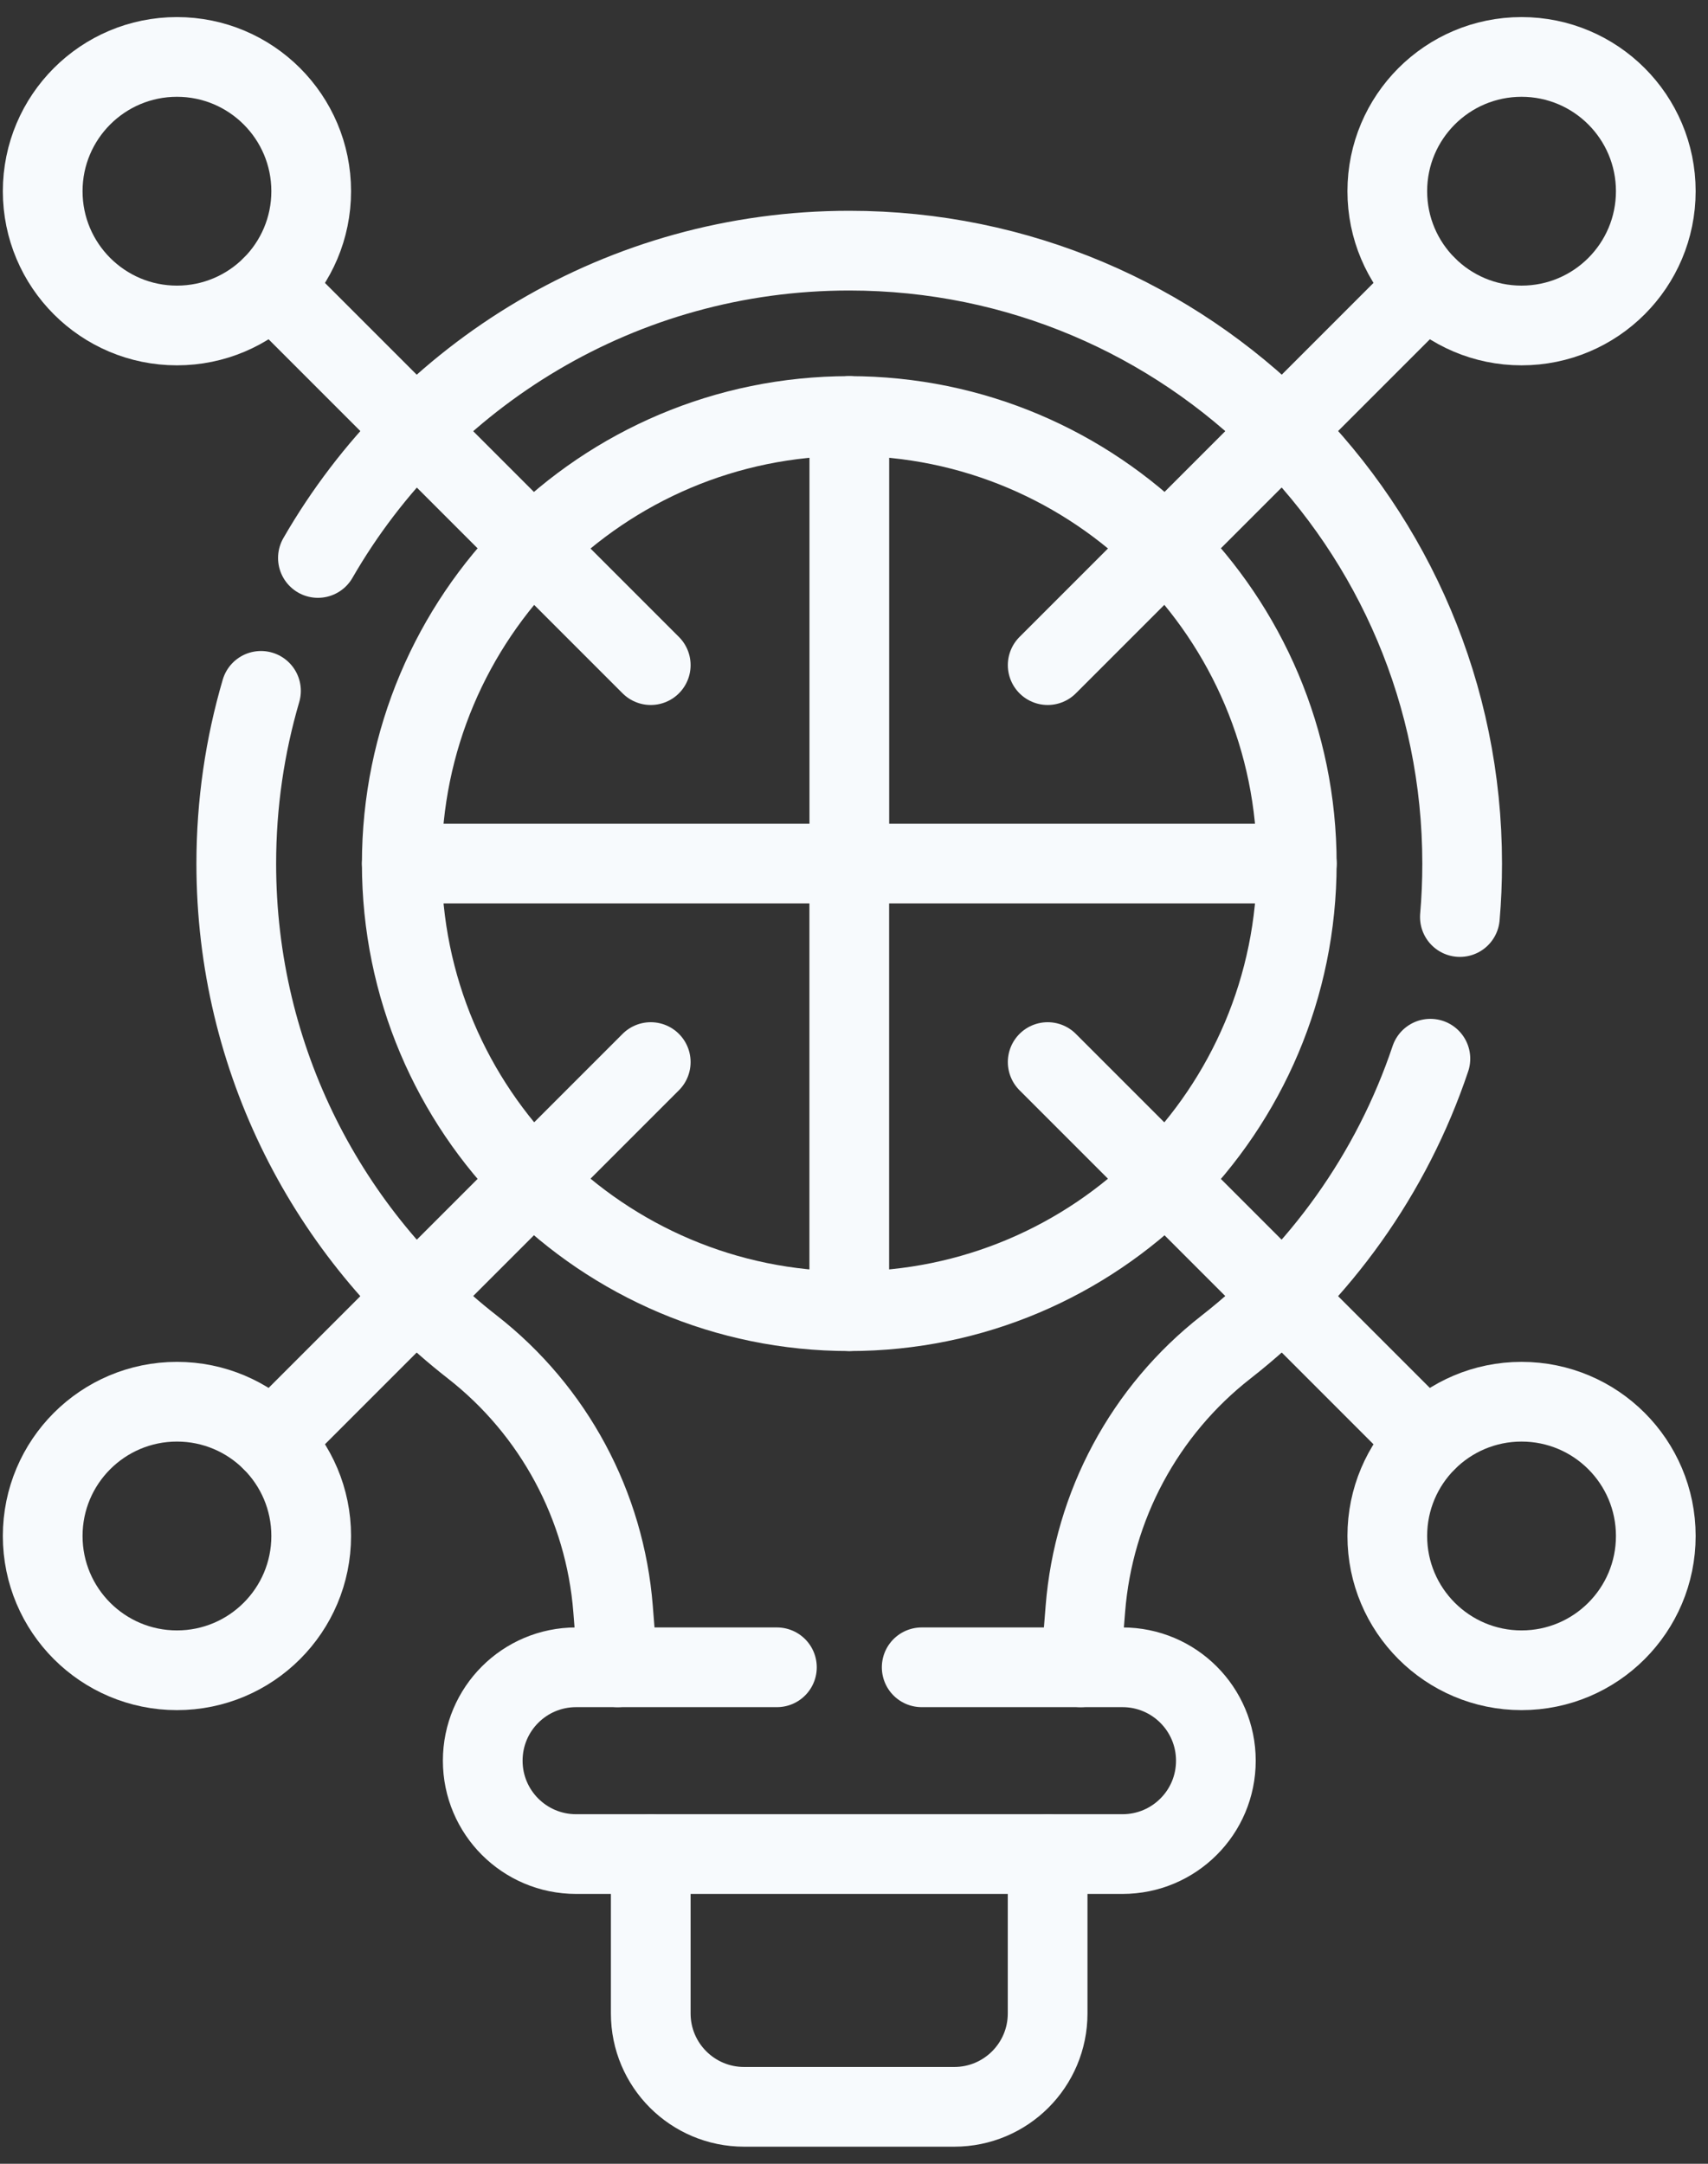
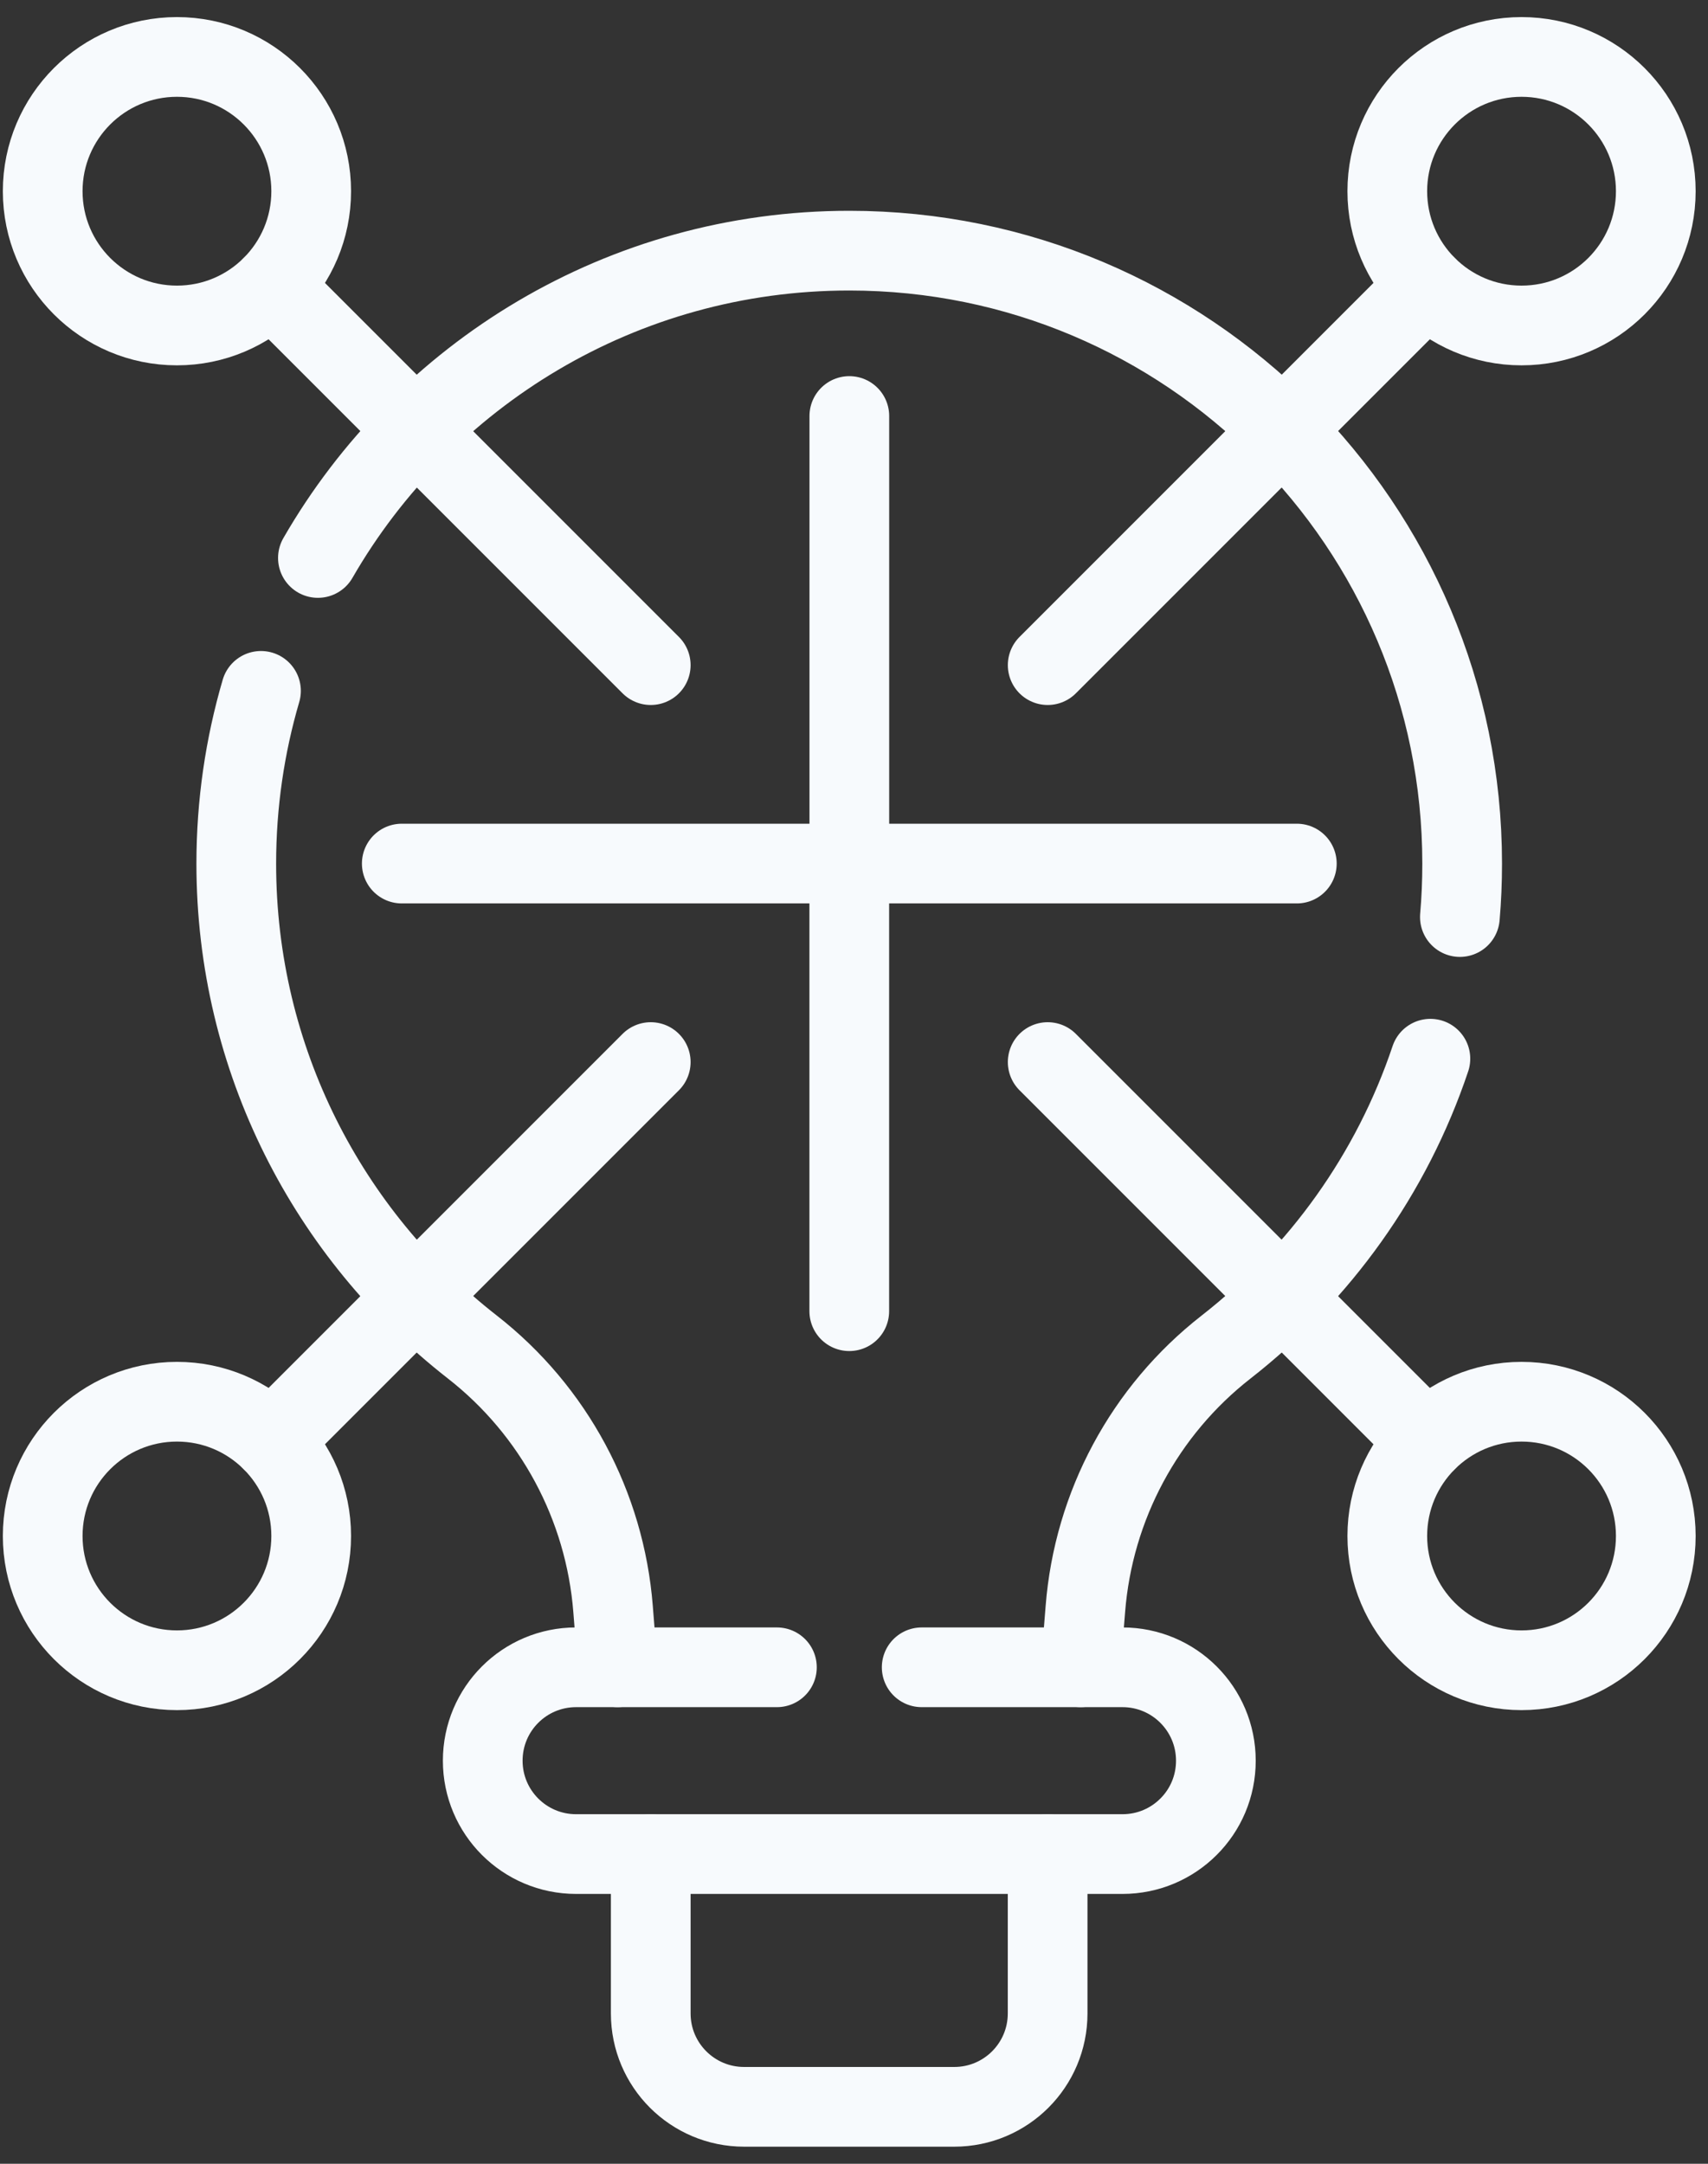
<svg xmlns="http://www.w3.org/2000/svg" width="30" height="38" viewBox="0 0 30 38" fill="none">
  <rect x="0" y="0" width="30" height="38" fill="#333333" stroke="none" />
  <path d="M4.584 12.133C4.302 13.095 4.15 14.114 4.15 15.167C4.15 18.615 5.773 21.686 8.296 23.656C9.729 24.774 10.625 26.444 10.768 28.256L10.849 29.281" stroke="#F7FAFD" stroke-width="1.4" stroke-miterlimit="10" stroke-linecap="round" stroke-linejoin="round" />
  <path d="M18.982 29.281L19.064 28.256C19.207 26.444 20.103 24.774 21.536 23.656C23.182 22.37 24.445 20.616 25.124 18.593" stroke="#F7FAFD" stroke-width="1.4" stroke-miterlimit="10" stroke-linecap="round" stroke-linejoin="round" />
  <path d="M5.584 9.799C7.443 6.573 10.927 4.402 14.917 4.402C20.863 4.402 25.682 9.221 25.682 15.167C25.682 15.483 25.669 15.796 25.642 16.105" stroke="#F7FAFD" stroke-width="1.4" stroke-miterlimit="10" stroke-linecap="round" stroke-linejoin="round" />
  <path d="M16.189 29.281H19.716C20.622 29.281 21.356 30.015 21.356 30.921C21.356 31.375 21.173 31.785 20.876 32.081C20.579 32.378 20.169 32.561 19.716 32.561H10.118C9.213 32.561 8.479 31.827 8.479 30.921C8.479 30.468 8.662 30.058 8.959 29.761C9.256 29.464 9.666 29.281 10.118 29.281H13.646" stroke="#F7FAFD" stroke-width="1.4" stroke-miterlimit="10" stroke-linecap="round" stroke-linejoin="round" />
  <path d="M18.401 32.562V35.36C18.401 36.266 17.667 37 16.761 37H13.07C12.164 37 11.43 36.266 11.43 35.36V32.562" stroke="#F7FAFD" stroke-width="1.4" stroke-miterlimit="10" stroke-linecap="round" stroke-linejoin="round" />
-   <path d="M14.917 23.027C19.258 23.027 22.777 19.508 22.777 15.166C22.777 10.825 19.258 7.306 14.917 7.306C10.576 7.306 7.057 10.825 7.057 15.166C7.057 19.508 10.576 23.027 14.917 23.027Z" stroke="#F7FAFD" stroke-width="1.4" stroke-miterlimit="10" stroke-linecap="round" stroke-linejoin="round" />
  <path d="M14.918 7.306V15.166H22.778" stroke="#F7FAFD" stroke-width="1.4" stroke-miterlimit="10" stroke-linecap="round" stroke-linejoin="round" />
  <path d="M14.917 23.027V15.166H7.057" stroke="#F7FAFD" stroke-width="1.4" stroke-miterlimit="10" stroke-linecap="round" stroke-linejoin="round" />
  <path d="M25.057 5.026L18.402 11.681" stroke="#F7FAFD" stroke-width="1.4" stroke-miterlimit="10" stroke-linecap="round" stroke-linejoin="round" />
  <path d="M11.43 11.681L4.775 5.026" stroke="#F7FAFD" stroke-width="1.4" stroke-miterlimit="10" stroke-linecap="round" stroke-linejoin="round" />
  <path d="M25.057 25.307L18.402 18.652" stroke="#F7FAFD" stroke-width="1.4" stroke-miterlimit="10" stroke-linecap="round" stroke-linejoin="round" />
  <path d="M11.43 18.652L4.775 25.307" stroke="#F7FAFD" stroke-width="1.4" stroke-miterlimit="10" stroke-linecap="round" stroke-linejoin="round" />
  <path d="M26.725 5.716C28.028 5.716 29.083 4.66 29.083 3.358C29.083 2.056 28.028 1 26.725 1C25.423 1 24.367 2.056 24.367 3.358C24.367 4.66 25.423 5.716 26.725 5.716Z" stroke="#F7FAFD" stroke-width="1.4" stroke-miterlimit="10" stroke-linecap="round" stroke-linejoin="round" />
  <path d="M3.108 5.716C4.41 5.716 5.466 4.66 5.466 3.358C5.466 2.056 4.41 1 3.108 1C1.806 1 0.75 2.056 0.75 3.358C0.75 4.66 1.806 5.716 3.108 5.716Z" stroke="#F7FAFD" stroke-width="1.4" stroke-miterlimit="10" stroke-linecap="round" stroke-linejoin="round" />
  <path d="M26.725 29.333C28.028 29.333 29.083 28.277 29.083 26.975C29.083 25.672 28.028 24.617 26.725 24.617C25.423 24.617 24.367 25.672 24.367 26.975C24.367 28.277 25.423 29.333 26.725 29.333Z" stroke="#F7FAFD" stroke-width="1.4" stroke-miterlimit="10" stroke-linecap="round" stroke-linejoin="round" />
  <path d="M3.108 29.333C4.41 29.333 5.466 28.277 5.466 26.975C5.466 25.672 4.41 24.617 3.108 24.617C1.806 24.617 0.75 25.672 0.75 26.975C0.75 28.277 1.806 29.333 3.108 29.333Z" stroke="#F7FAFD" stroke-width="1.4" stroke-miterlimit="10" stroke-linecap="round" stroke-linejoin="round" />
</svg>